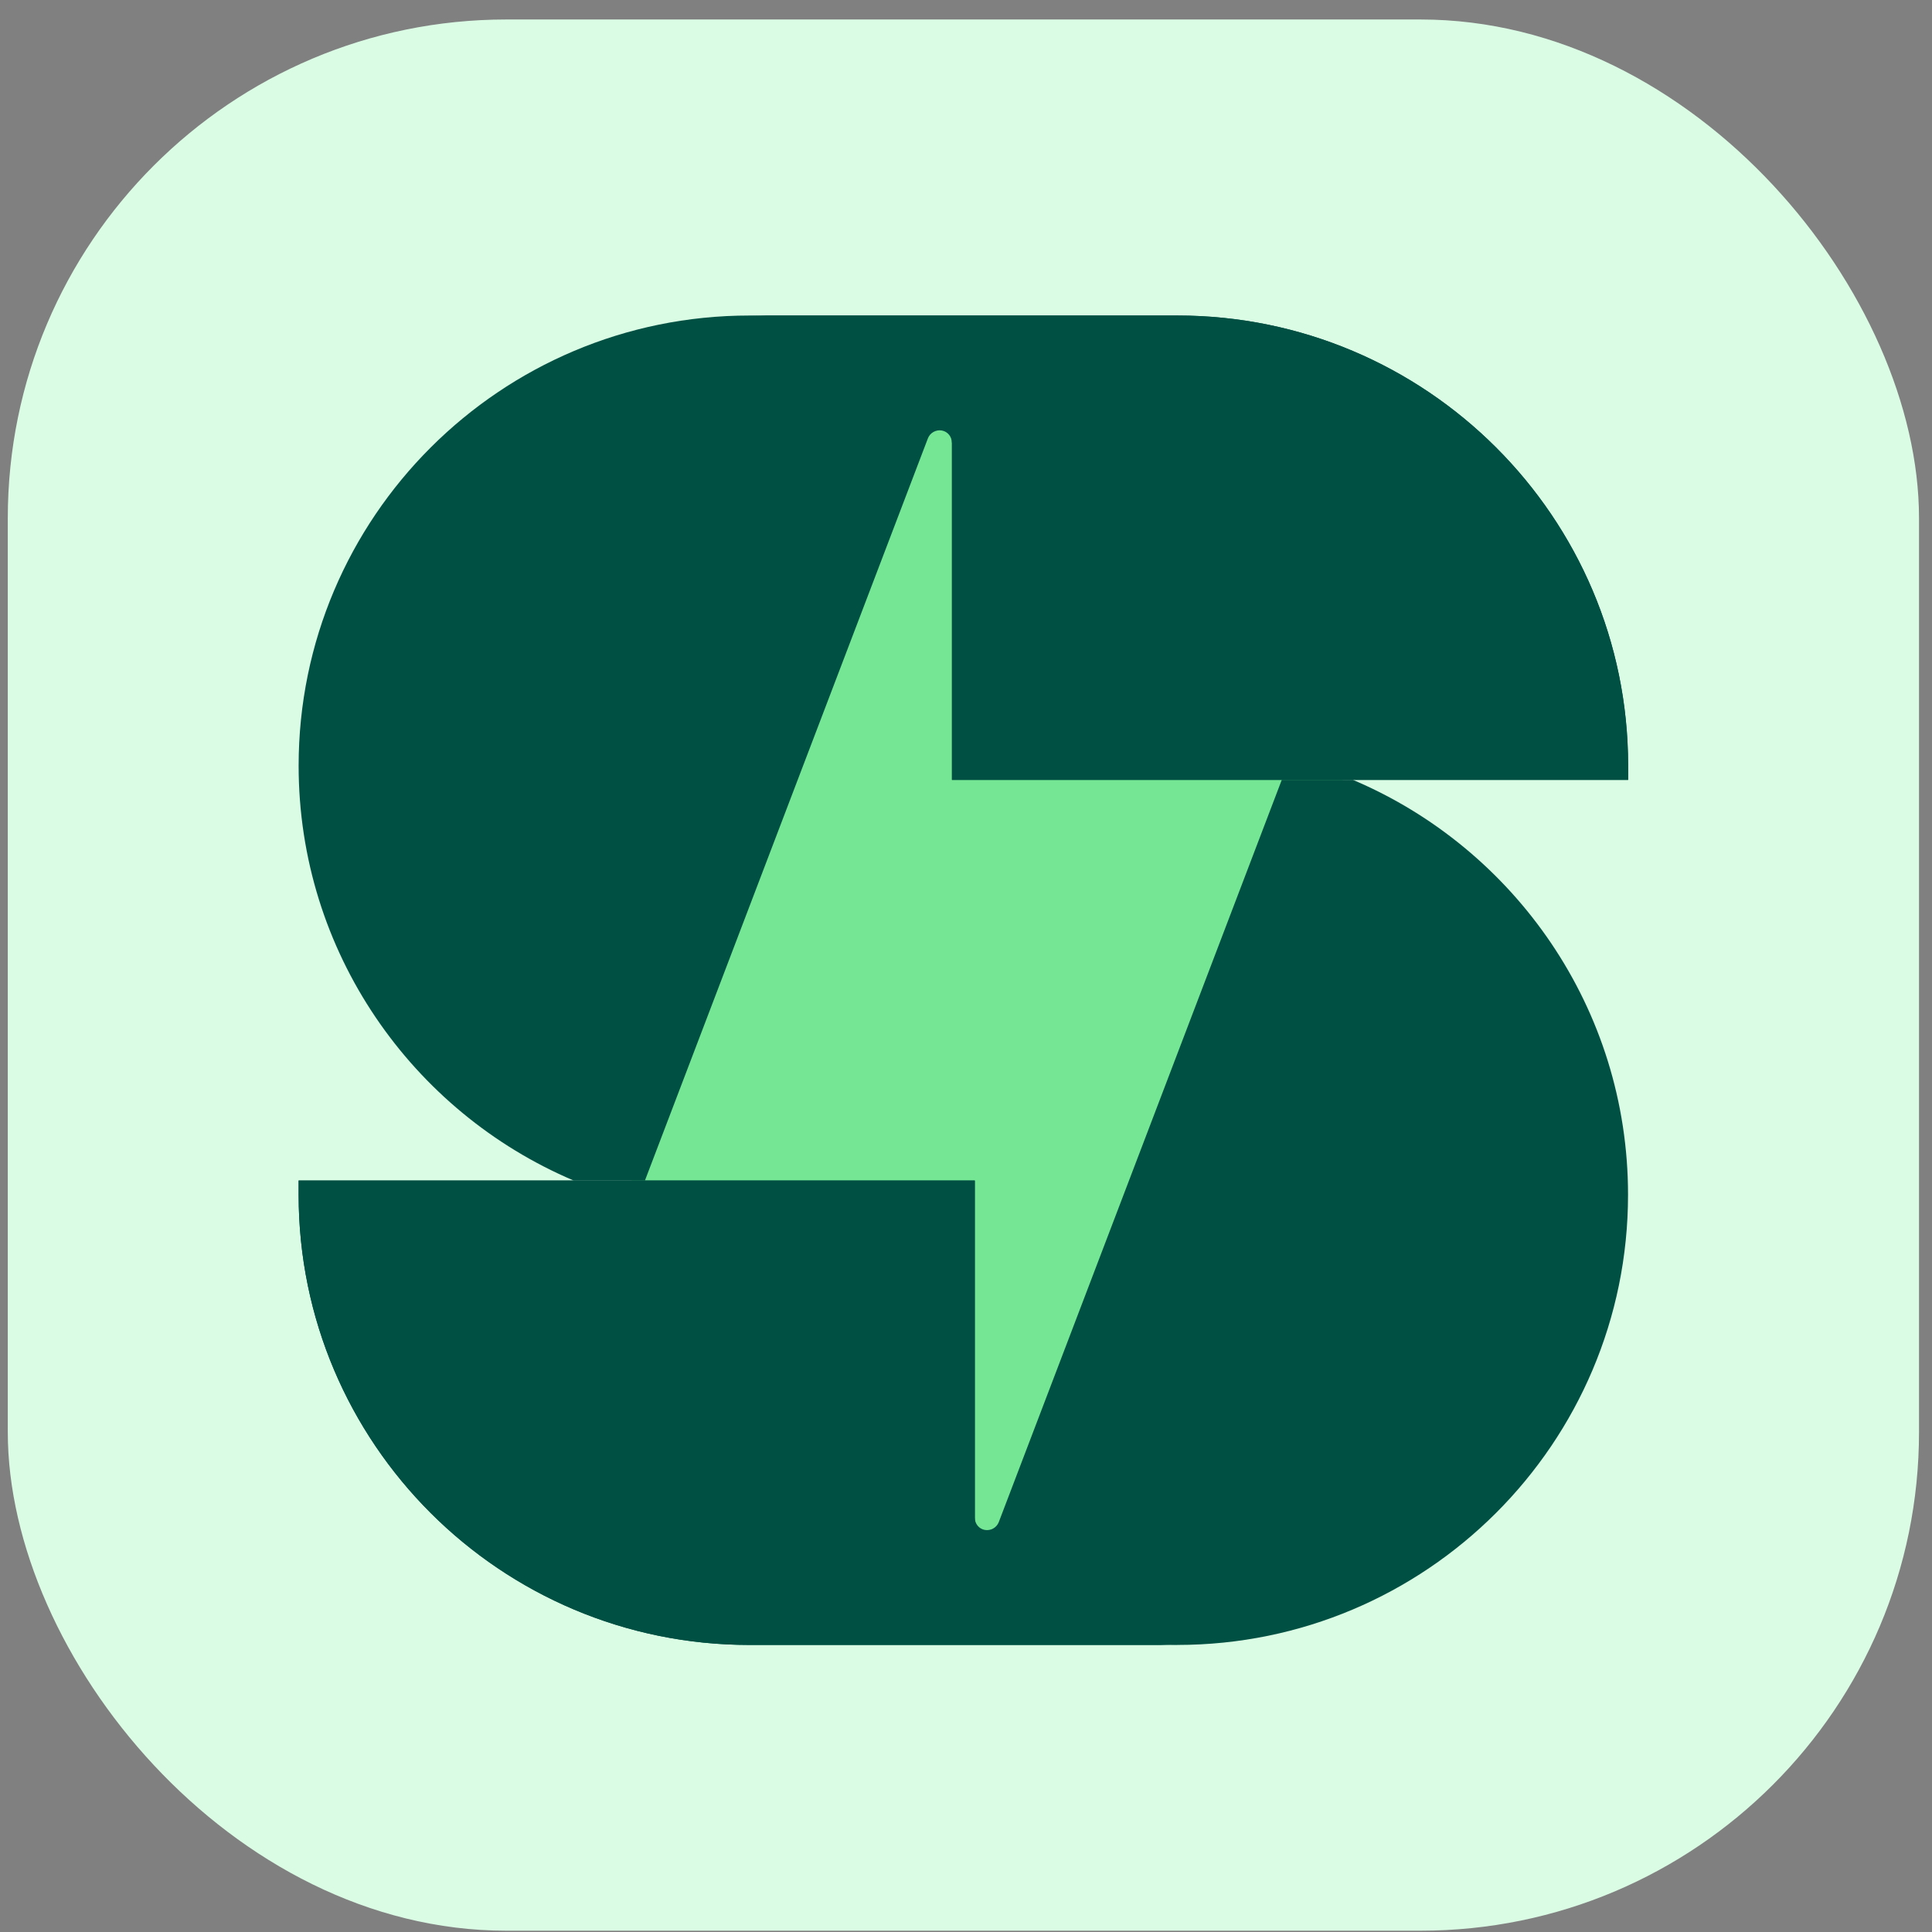
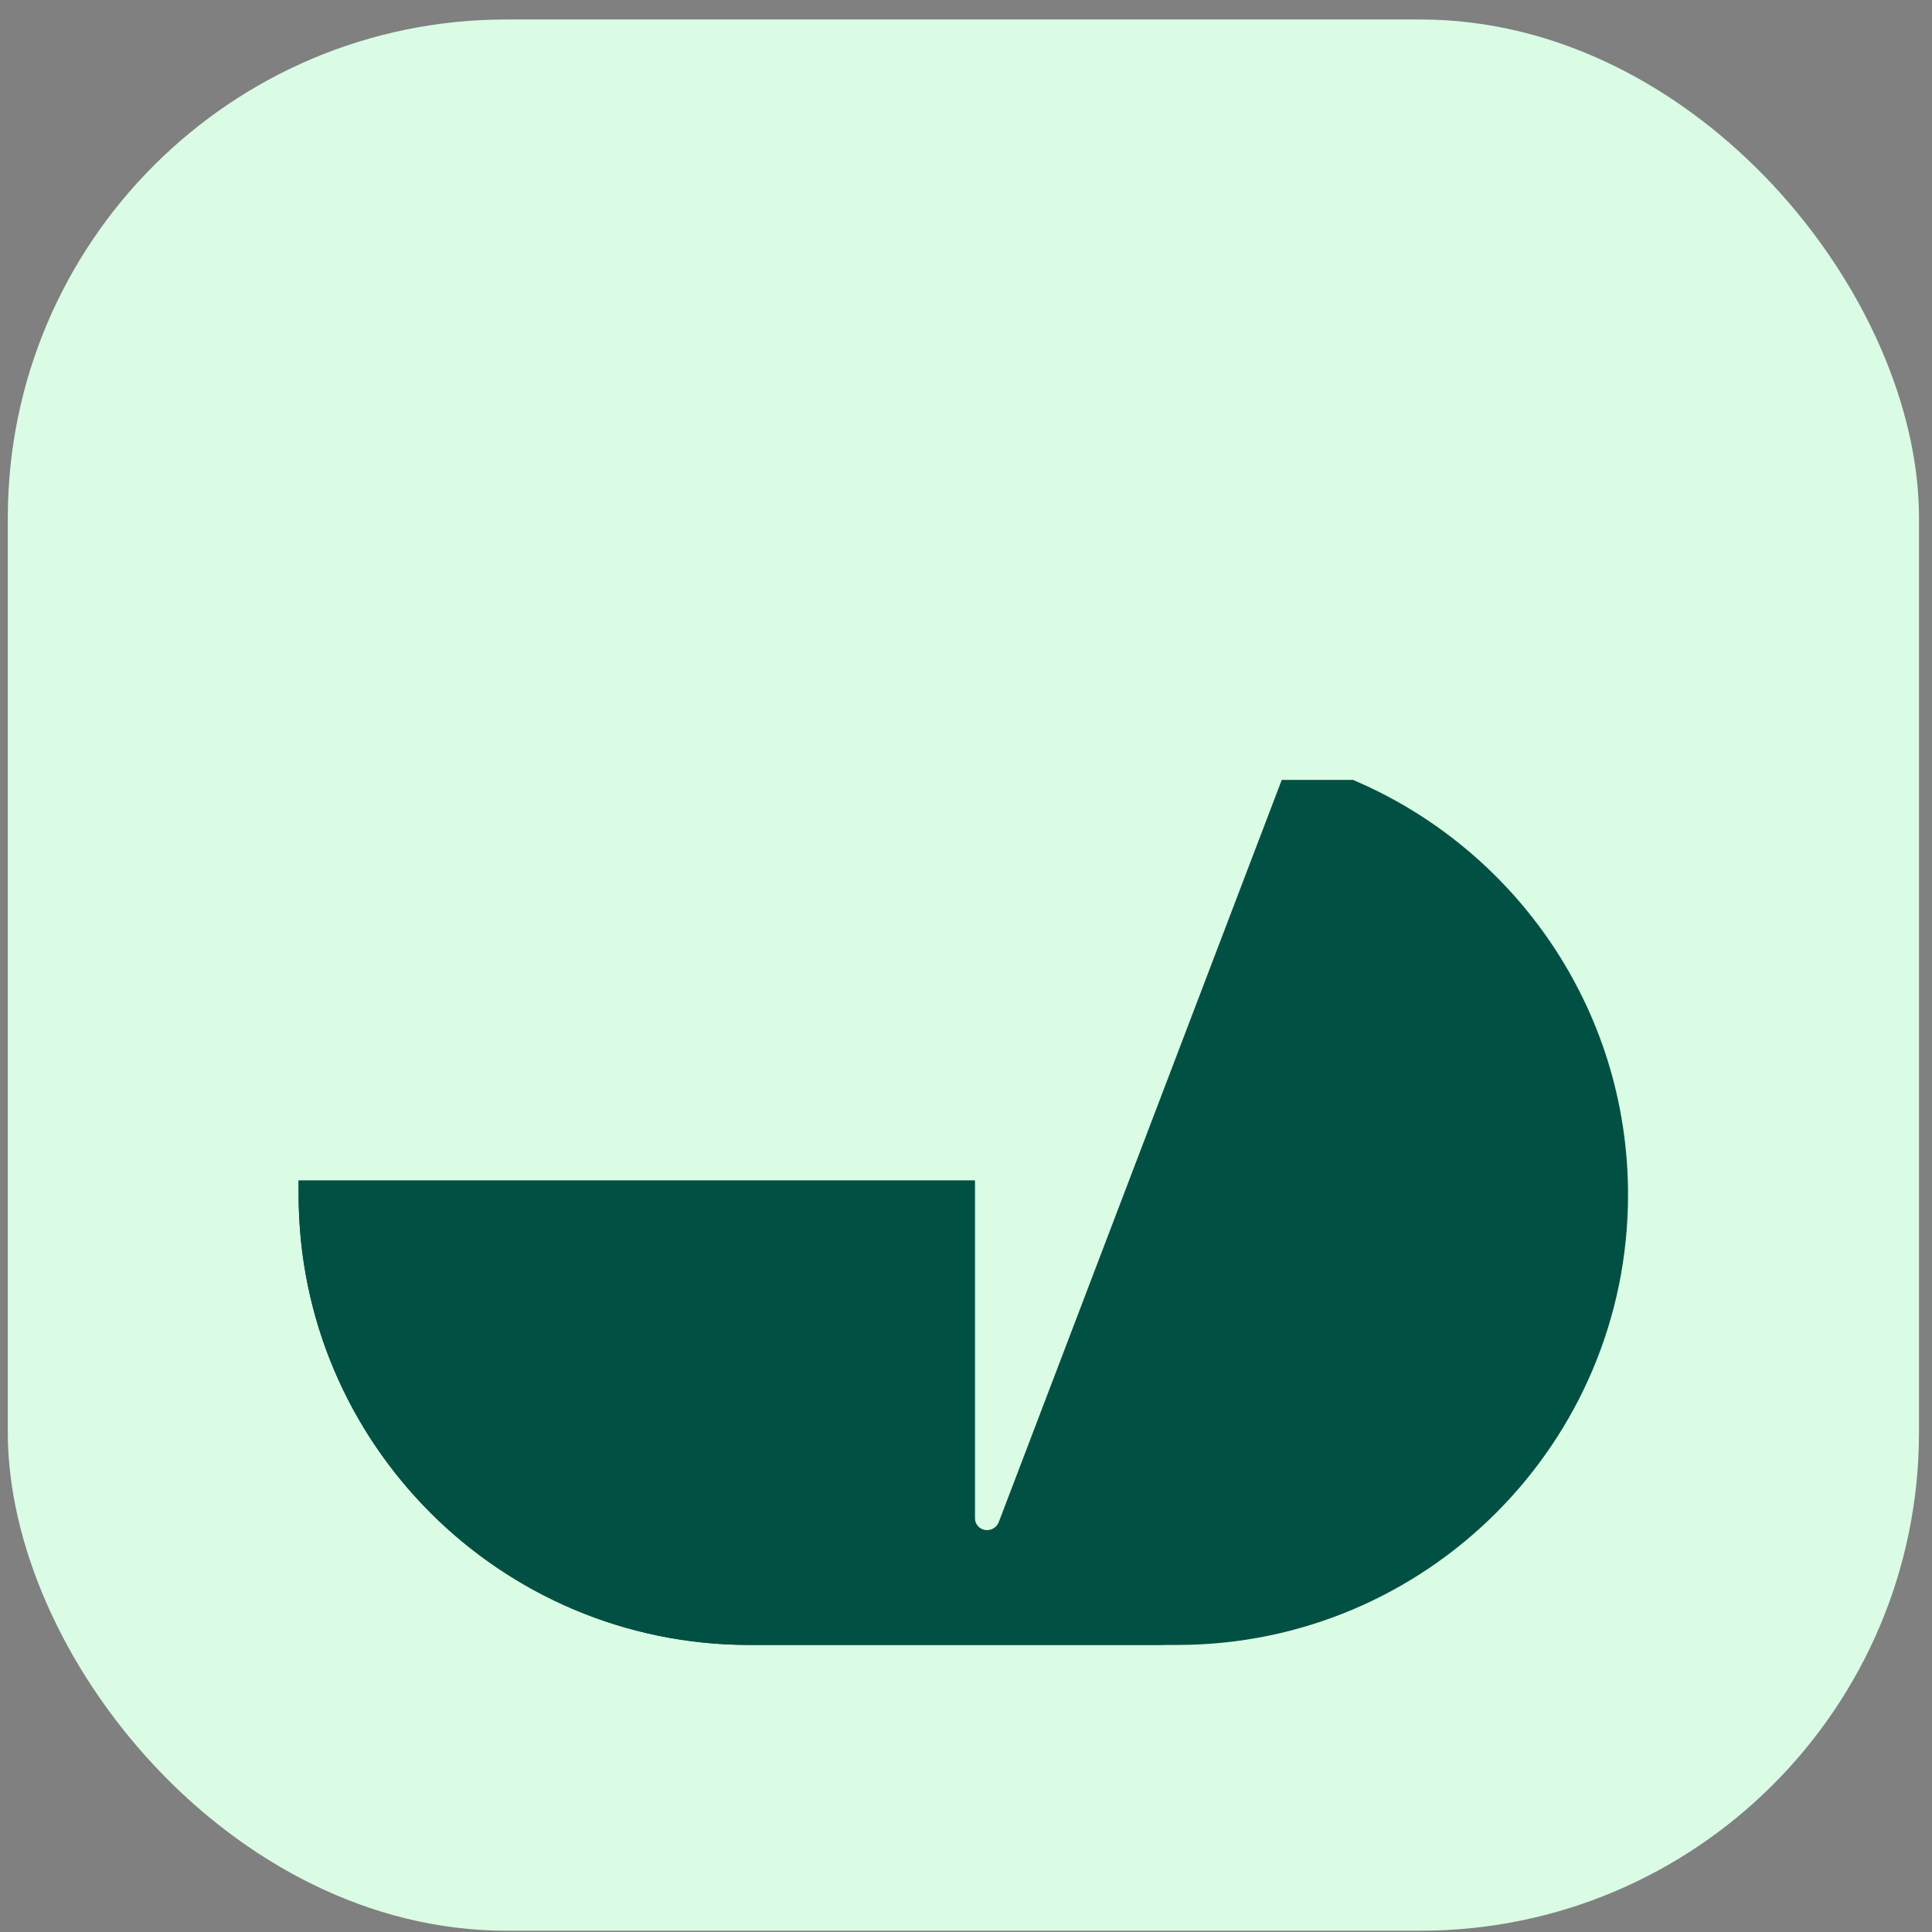
<svg xmlns="http://www.w3.org/2000/svg" width="93" height="93" viewBox="0 0 93 93" fill="none">
  <rect x="0" y="0" width="93" height="93" fill="#808080" stroke="none" />
  <rect x="0.375" y="0.938" width="92" height="92" rx="24" fill="#DAFBE4" />
-   <rect x="30.408" y="19.637" width="34.225" height="54.877" fill="#74E694" />
  <path fill-rule="evenodd" clip-rule="evenodd" d="M46.924 73.058C46.924 73.344 47.121 73.596 47.407 73.646C47.687 73.696 47.972 73.54 48.077 73.271L61.699 37.543H65.131C72.905 40.84 78.368 48.542 78.368 57.509C78.368 69.47 68.65 79.182 56.669 79.182H36.08C24.093 79.182 14.375 69.47 14.375 57.509V56.826H46.924V73.064V73.058Z" fill="#005043" />
  <path fill-rule="evenodd" clip-rule="evenodd" d="M56.664 79.182H36.074C24.093 79.182 14.375 69.471 14.375 57.509V56.826H46.924V73.064C46.924 75.902 51.256 79.188 56.664 79.188V79.182Z" fill="#005043" />
-   <path fill-rule="evenodd" clip-rule="evenodd" d="M45.82 21.311C45.82 21.026 45.622 20.774 45.337 20.723C45.057 20.673 44.771 20.83 44.667 21.098L31.045 56.826H27.613C19.844 53.529 14.375 45.827 14.375 36.86C14.375 24.899 24.099 15.188 36.08 15.188H56.669C68.65 15.188 78.374 24.899 78.374 36.86V37.543H45.825V21.311H45.82Z" fill="#005043" />
-   <path fill-rule="evenodd" clip-rule="evenodd" d="M36.082 15.188H56.672C68.653 15.188 78.371 24.899 78.371 36.86V37.543H45.822V21.311C45.822 18.473 41.49 15.188 36.082 15.188Z" fill="#005043" />
</svg>